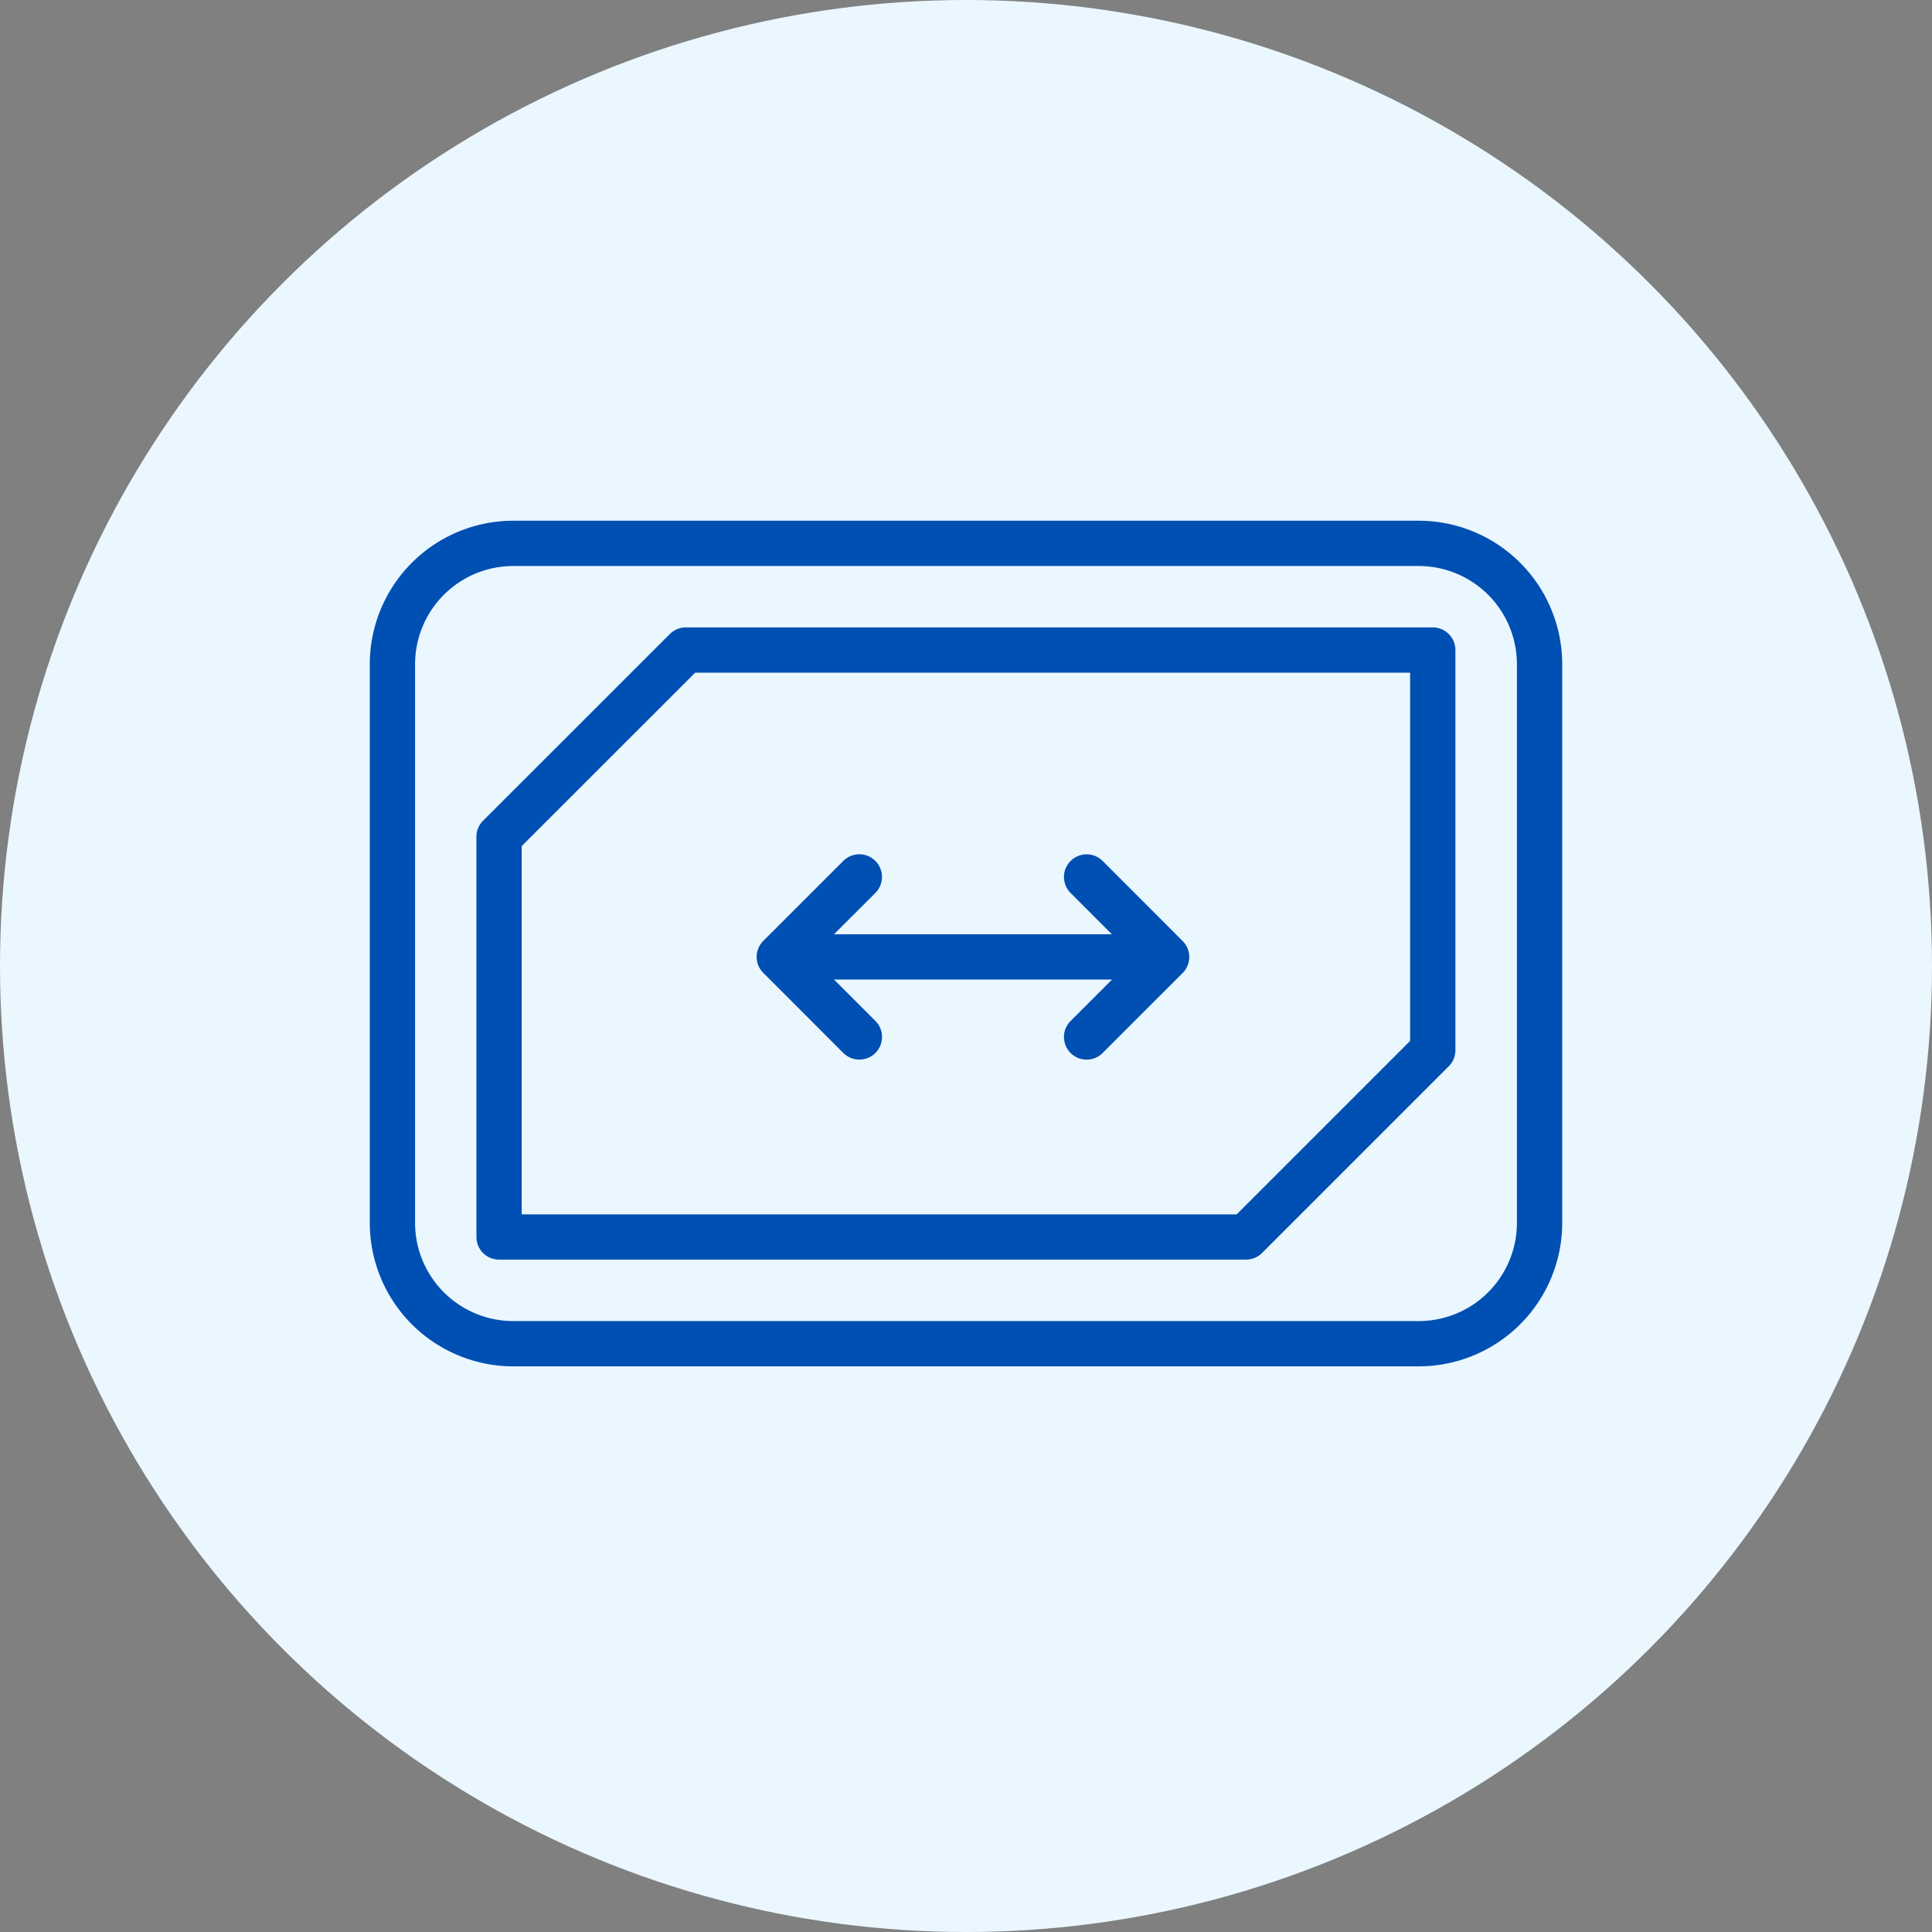
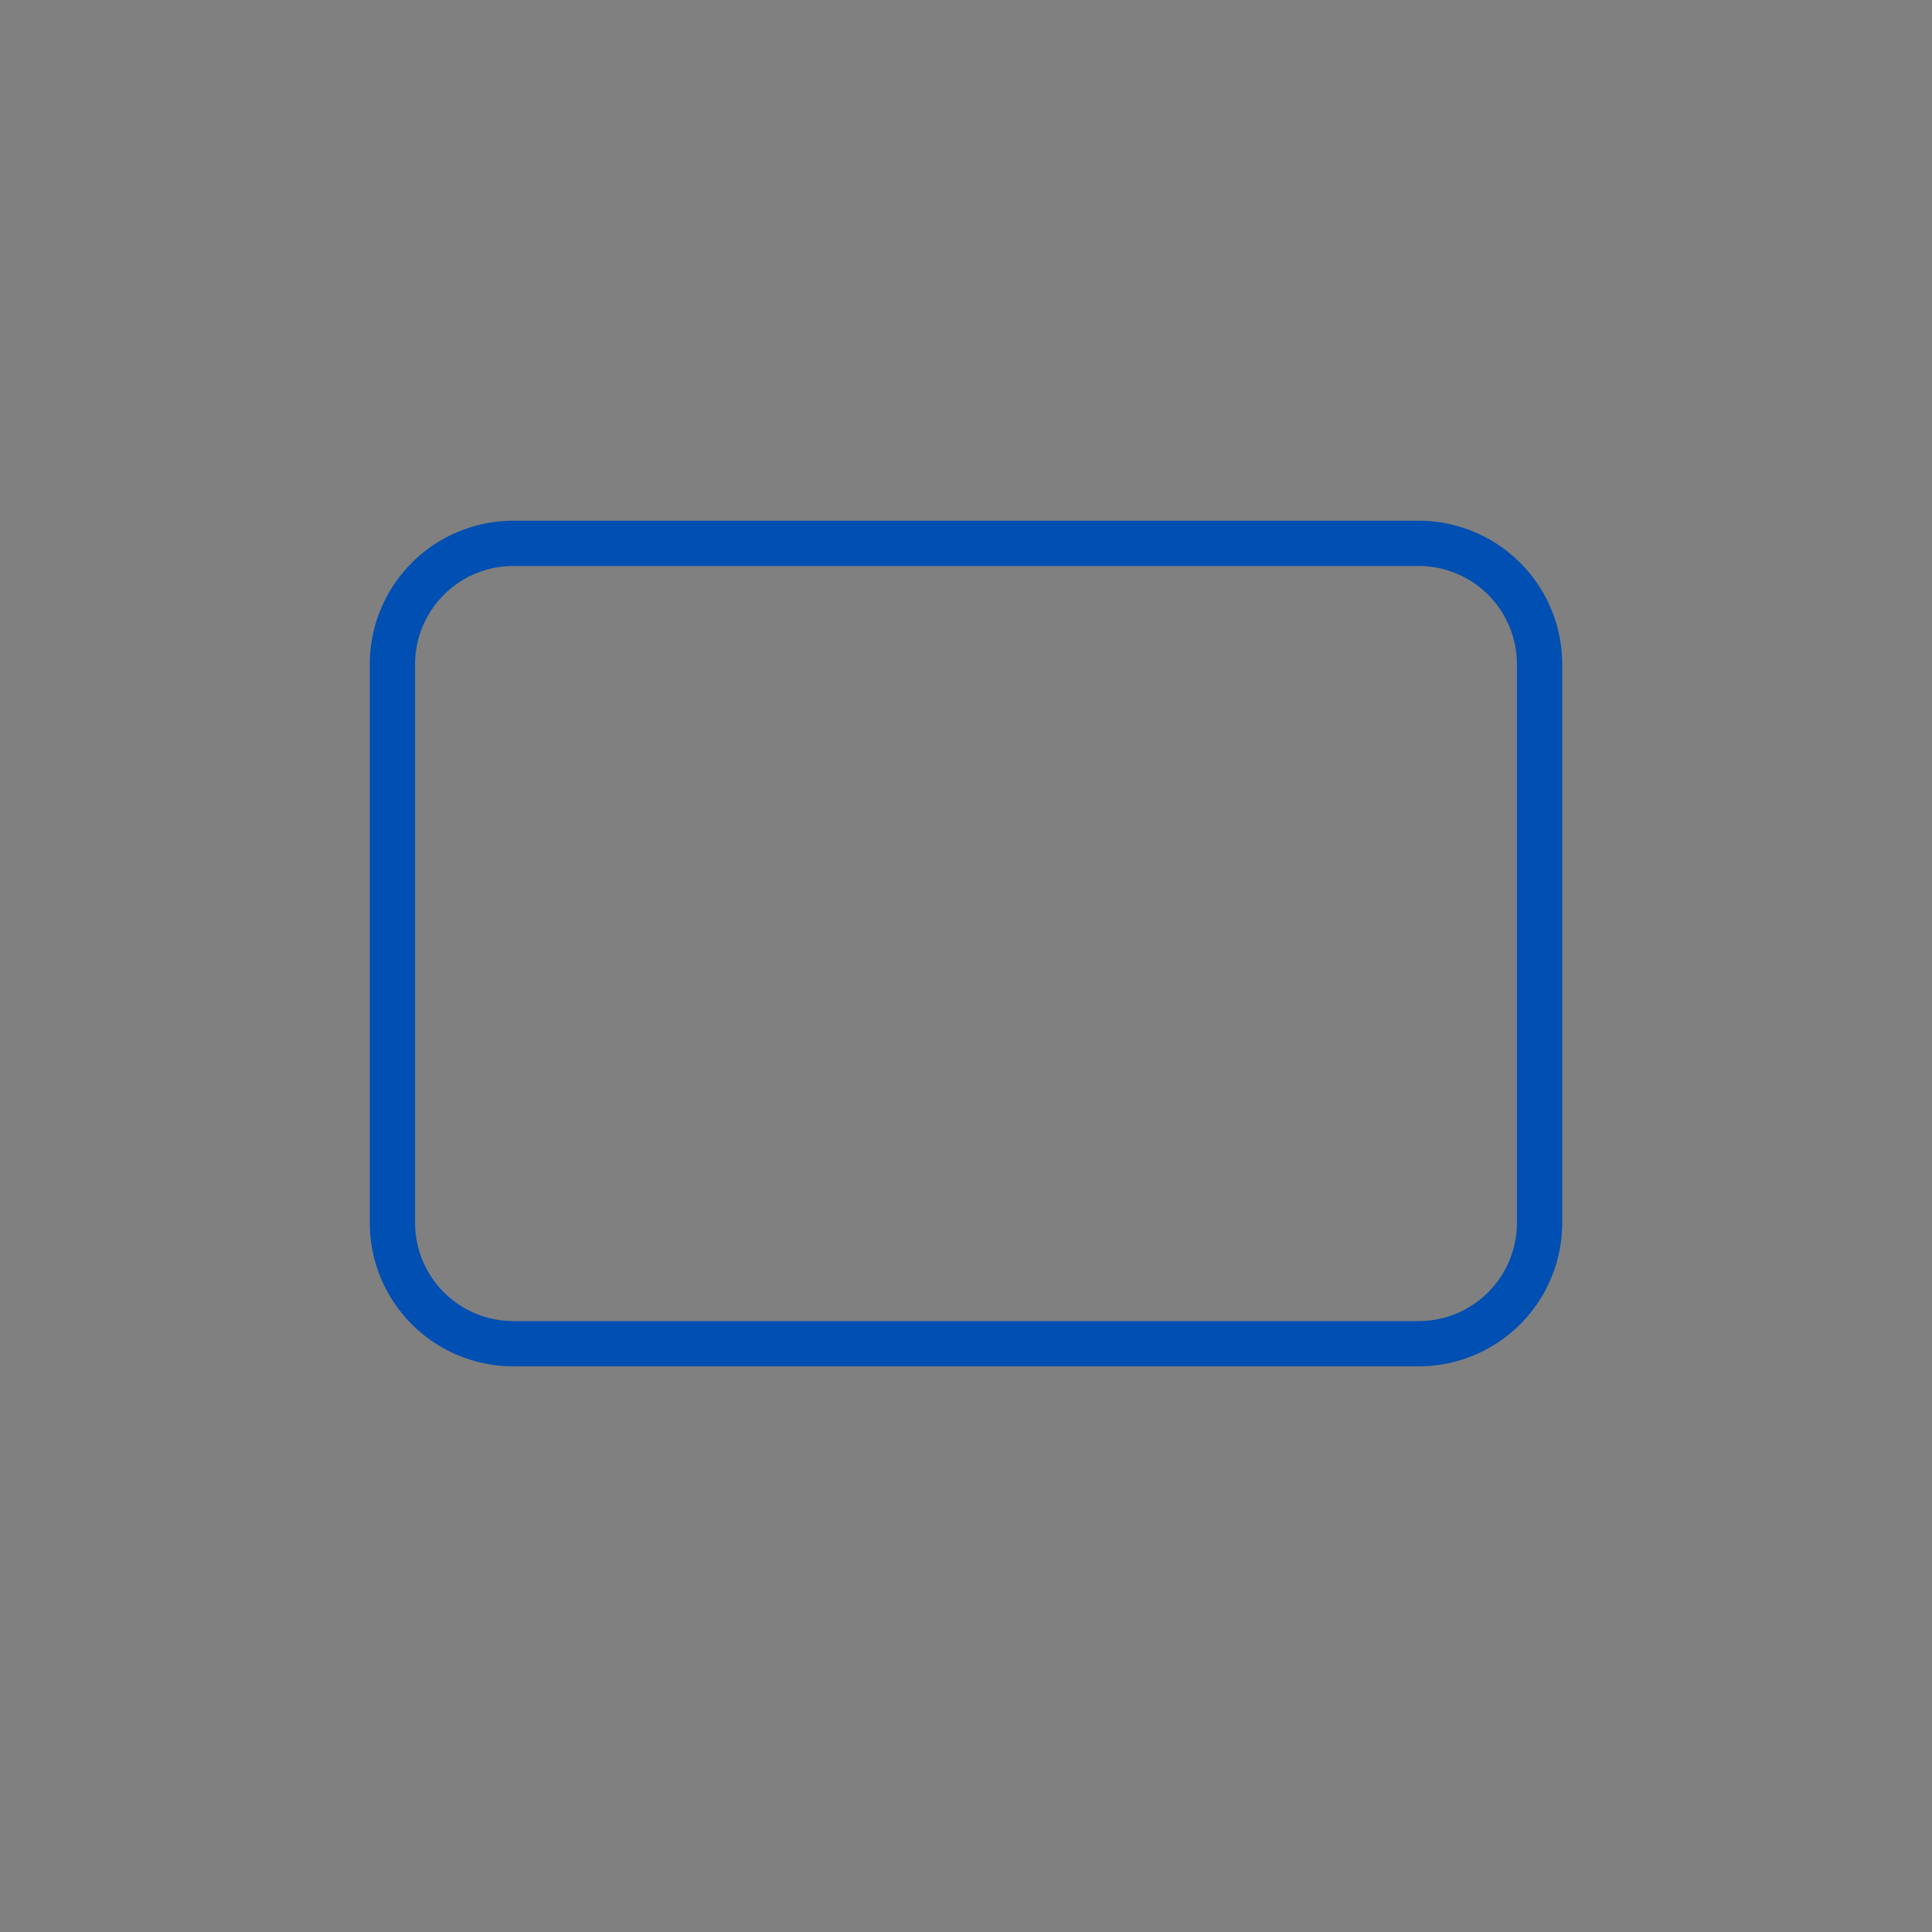
<svg xmlns="http://www.w3.org/2000/svg" width="64" height="64" viewBox="0 0 64 64">
  <rect x="0" y="0" width="64" height="64" fill="#808080" stroke="none" />
  <g transform="translate(-388 -504)">
-     <circle cx="32" cy="32" r="32" transform="translate(388 504)" fill="#eaf7ff" />
    <g transform="translate(-376.5 -2040.5)">
      <path d="M4-.75H34A4.755,4.755,0,0,1,38.75,4V22.512A4.755,4.755,0,0,1,34,27.262H4a4.755,4.755,0,0,1-4.75-4.75V4A4.755,4.755,0,0,1,4-.75ZM34,25.762a3.254,3.254,0,0,0,3.25-3.25V4A3.254,3.254,0,0,0,34,.75H4A3.254,3.254,0,0,0,.75,4V22.512A3.254,3.254,0,0,0,4,25.762Z" transform="translate(777.5 2562.5)" fill="#004fb2" />
-       <path d="M-16944.928-22296.279h24.744a.75.75,0,0,1,.75.75v13.256a.751.751,0,0,1-.219.531l-6.186,6.186a.751.751,0,0,1-.531.219h-24.744a.75.75,0,0,1-.75-.75v-13.258a.745.745,0,0,1,.221-.531l6.186-6.184A.746.746,0,0,1-16944.928-22296.279Zm23.994,1.5h-23.684l-5.746,5.744v12.2h23.684l5.746-5.746Z" transform="translate(17732.146 24861.563)" fill="#004fb2" />
-       <path d="M-17104.41-22375.119a.752.752,0,0,1-.531-.221l-2.65-2.652a.746.746,0,0,1-.219-.529.753.753,0,0,1,.221-.531l2.65-2.648a.75.75,0,0,1,1.061,0,.75.75,0,0,1,0,1.061l-2.119,2.117,2.121,2.123a.75.75,0,0,1,0,1.061A.745.745,0,0,1-17104.41-22375.119Z" transform="translate(17897.375 24954.719)" fill="#004fb2" />
-       <path d="M2.65,6.052a.748.748,0,0,1-.53-.22L-.53,3.18a.75.75,0,0,1,0-1.061L2.12-.53a.75.75,0,0,1,1.061,0,.75.75,0,0,1,0,1.061L1.061,2.65l2.12,2.121a.75.75,0,0,1-.53,1.28Z" transform="translate(803.146 2578.852) rotate(180)" fill="#004fb2" />
-       <path d="M-17092.924-22376.457h-11.246a.75.75,0,0,1-.75-.75.75.75,0,0,1,.75-.75h11.246a.75.75,0,0,1,.75.75A.75.75,0,0,1-17092.924-22376.457Z" transform="translate(17895.369 24953.406)" fill="#004fb2" />
    </g>
  </g>
</svg>